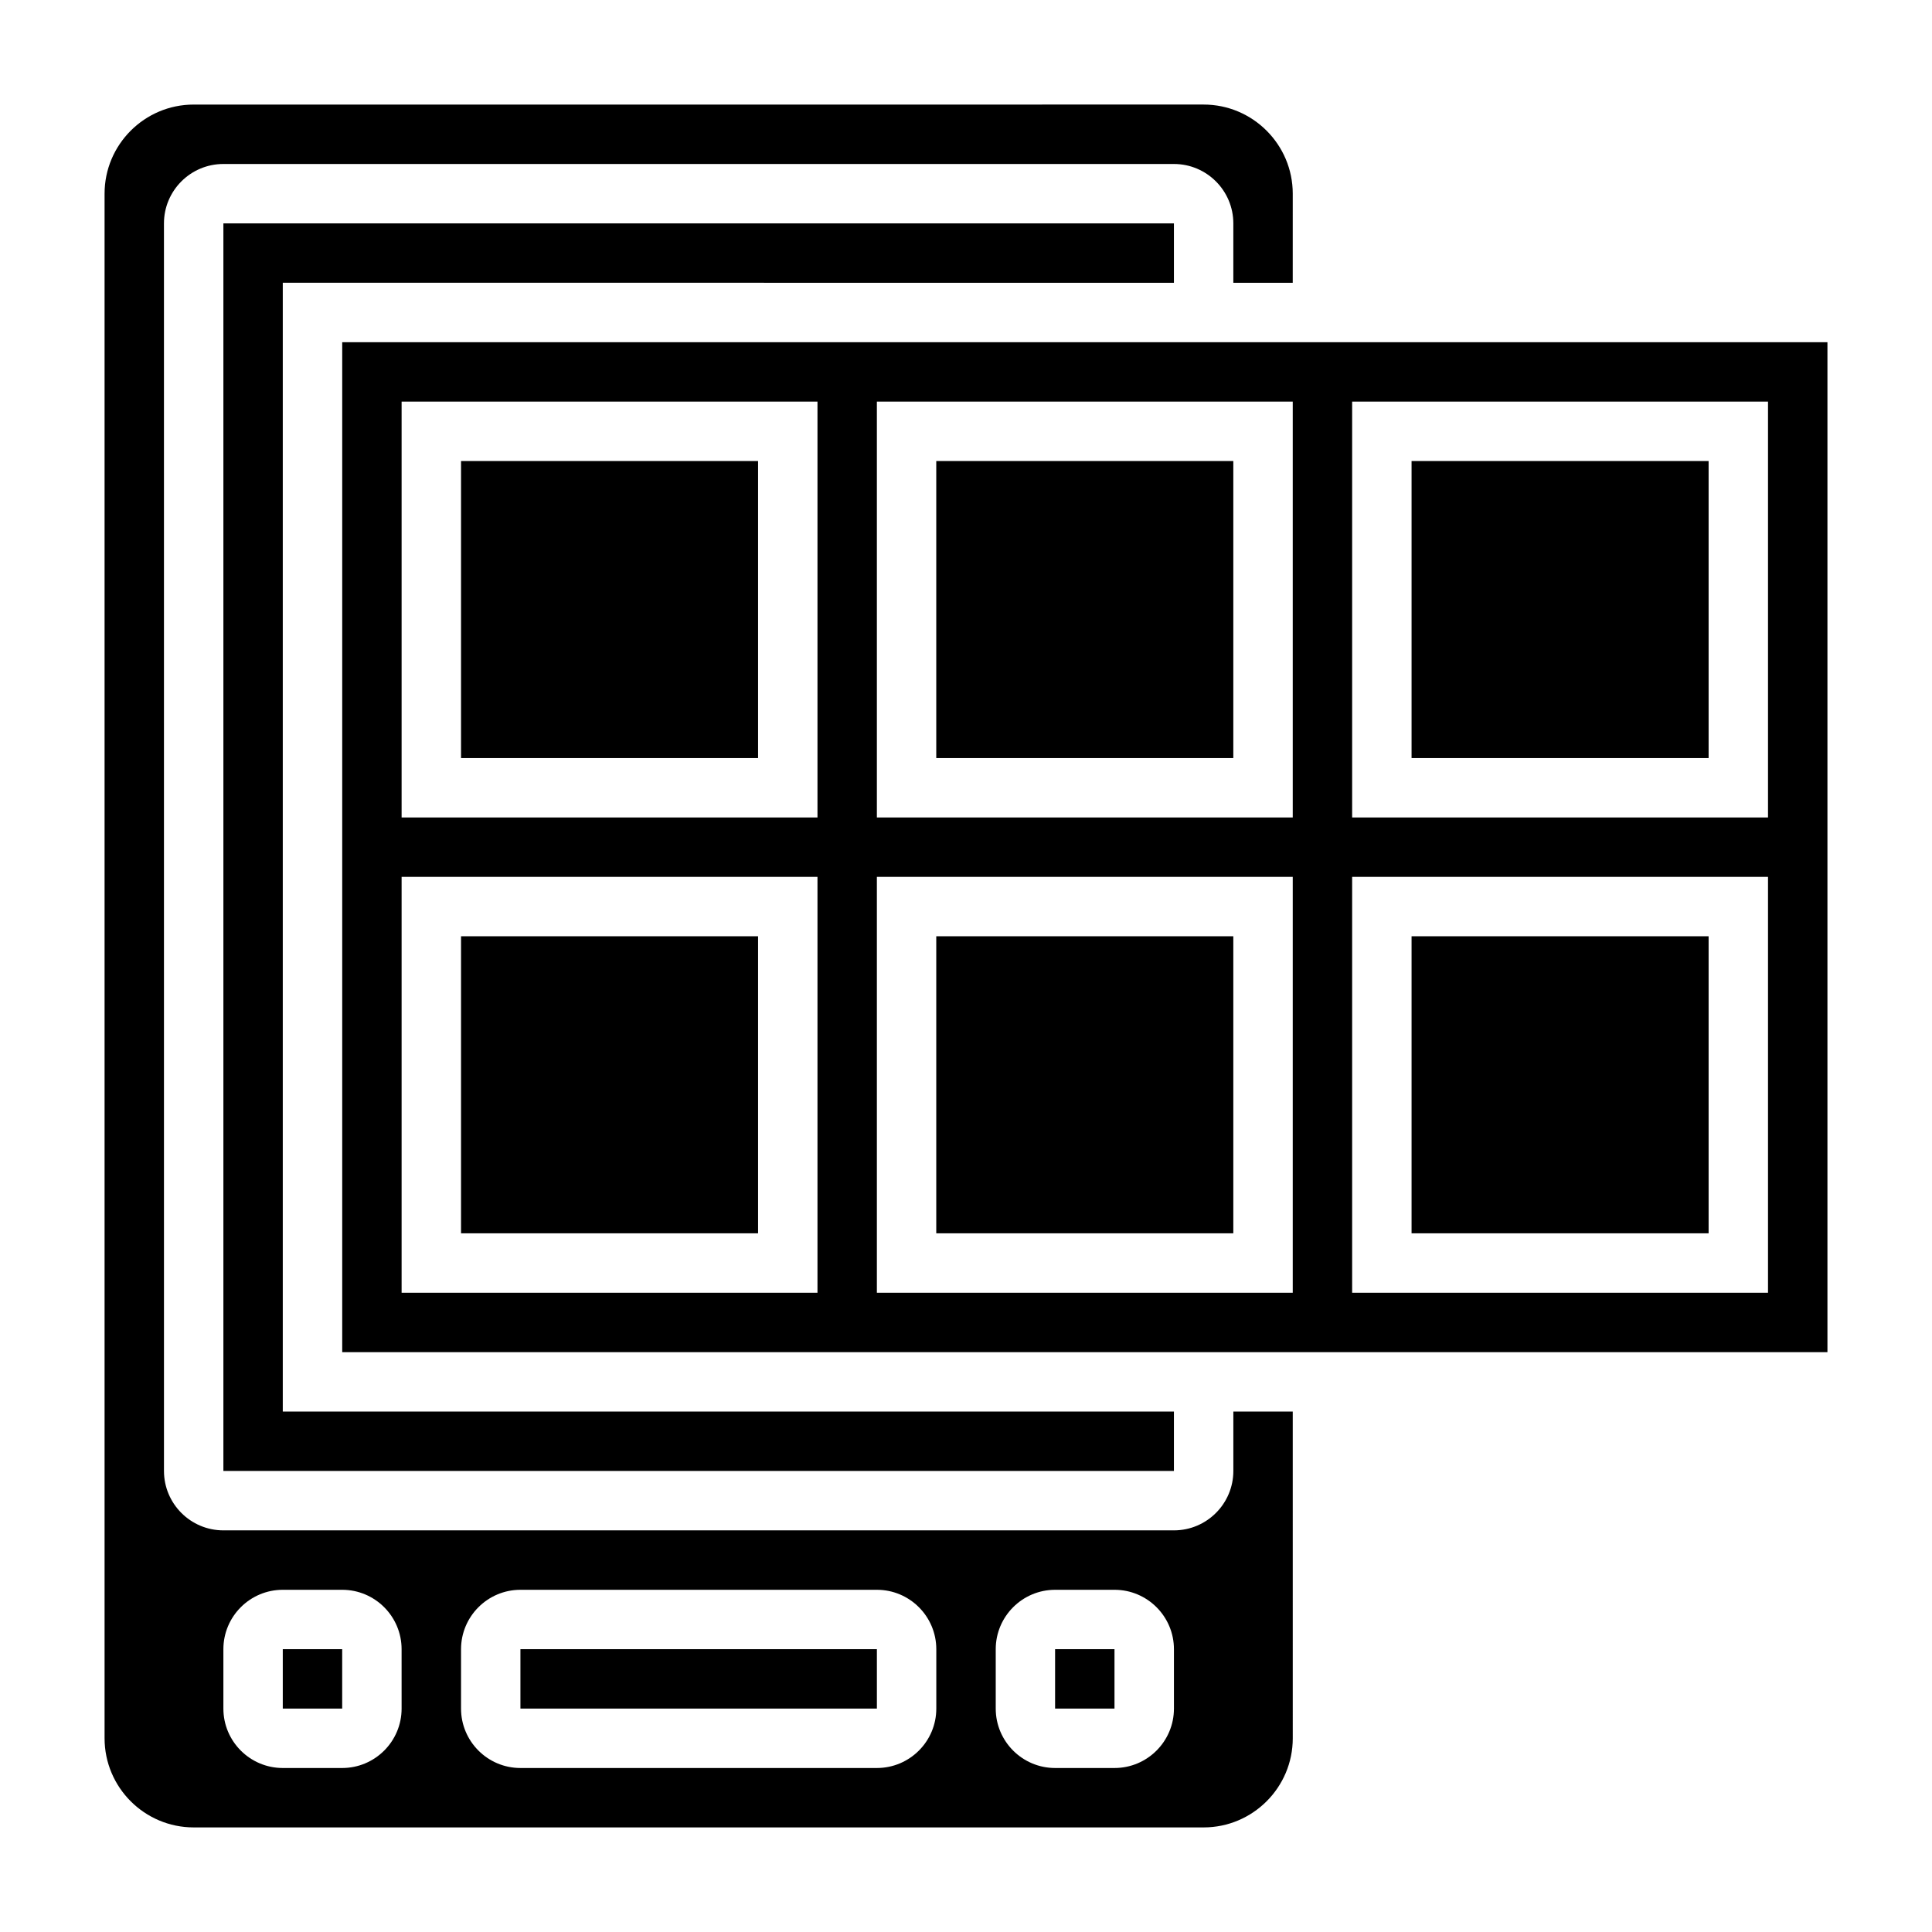
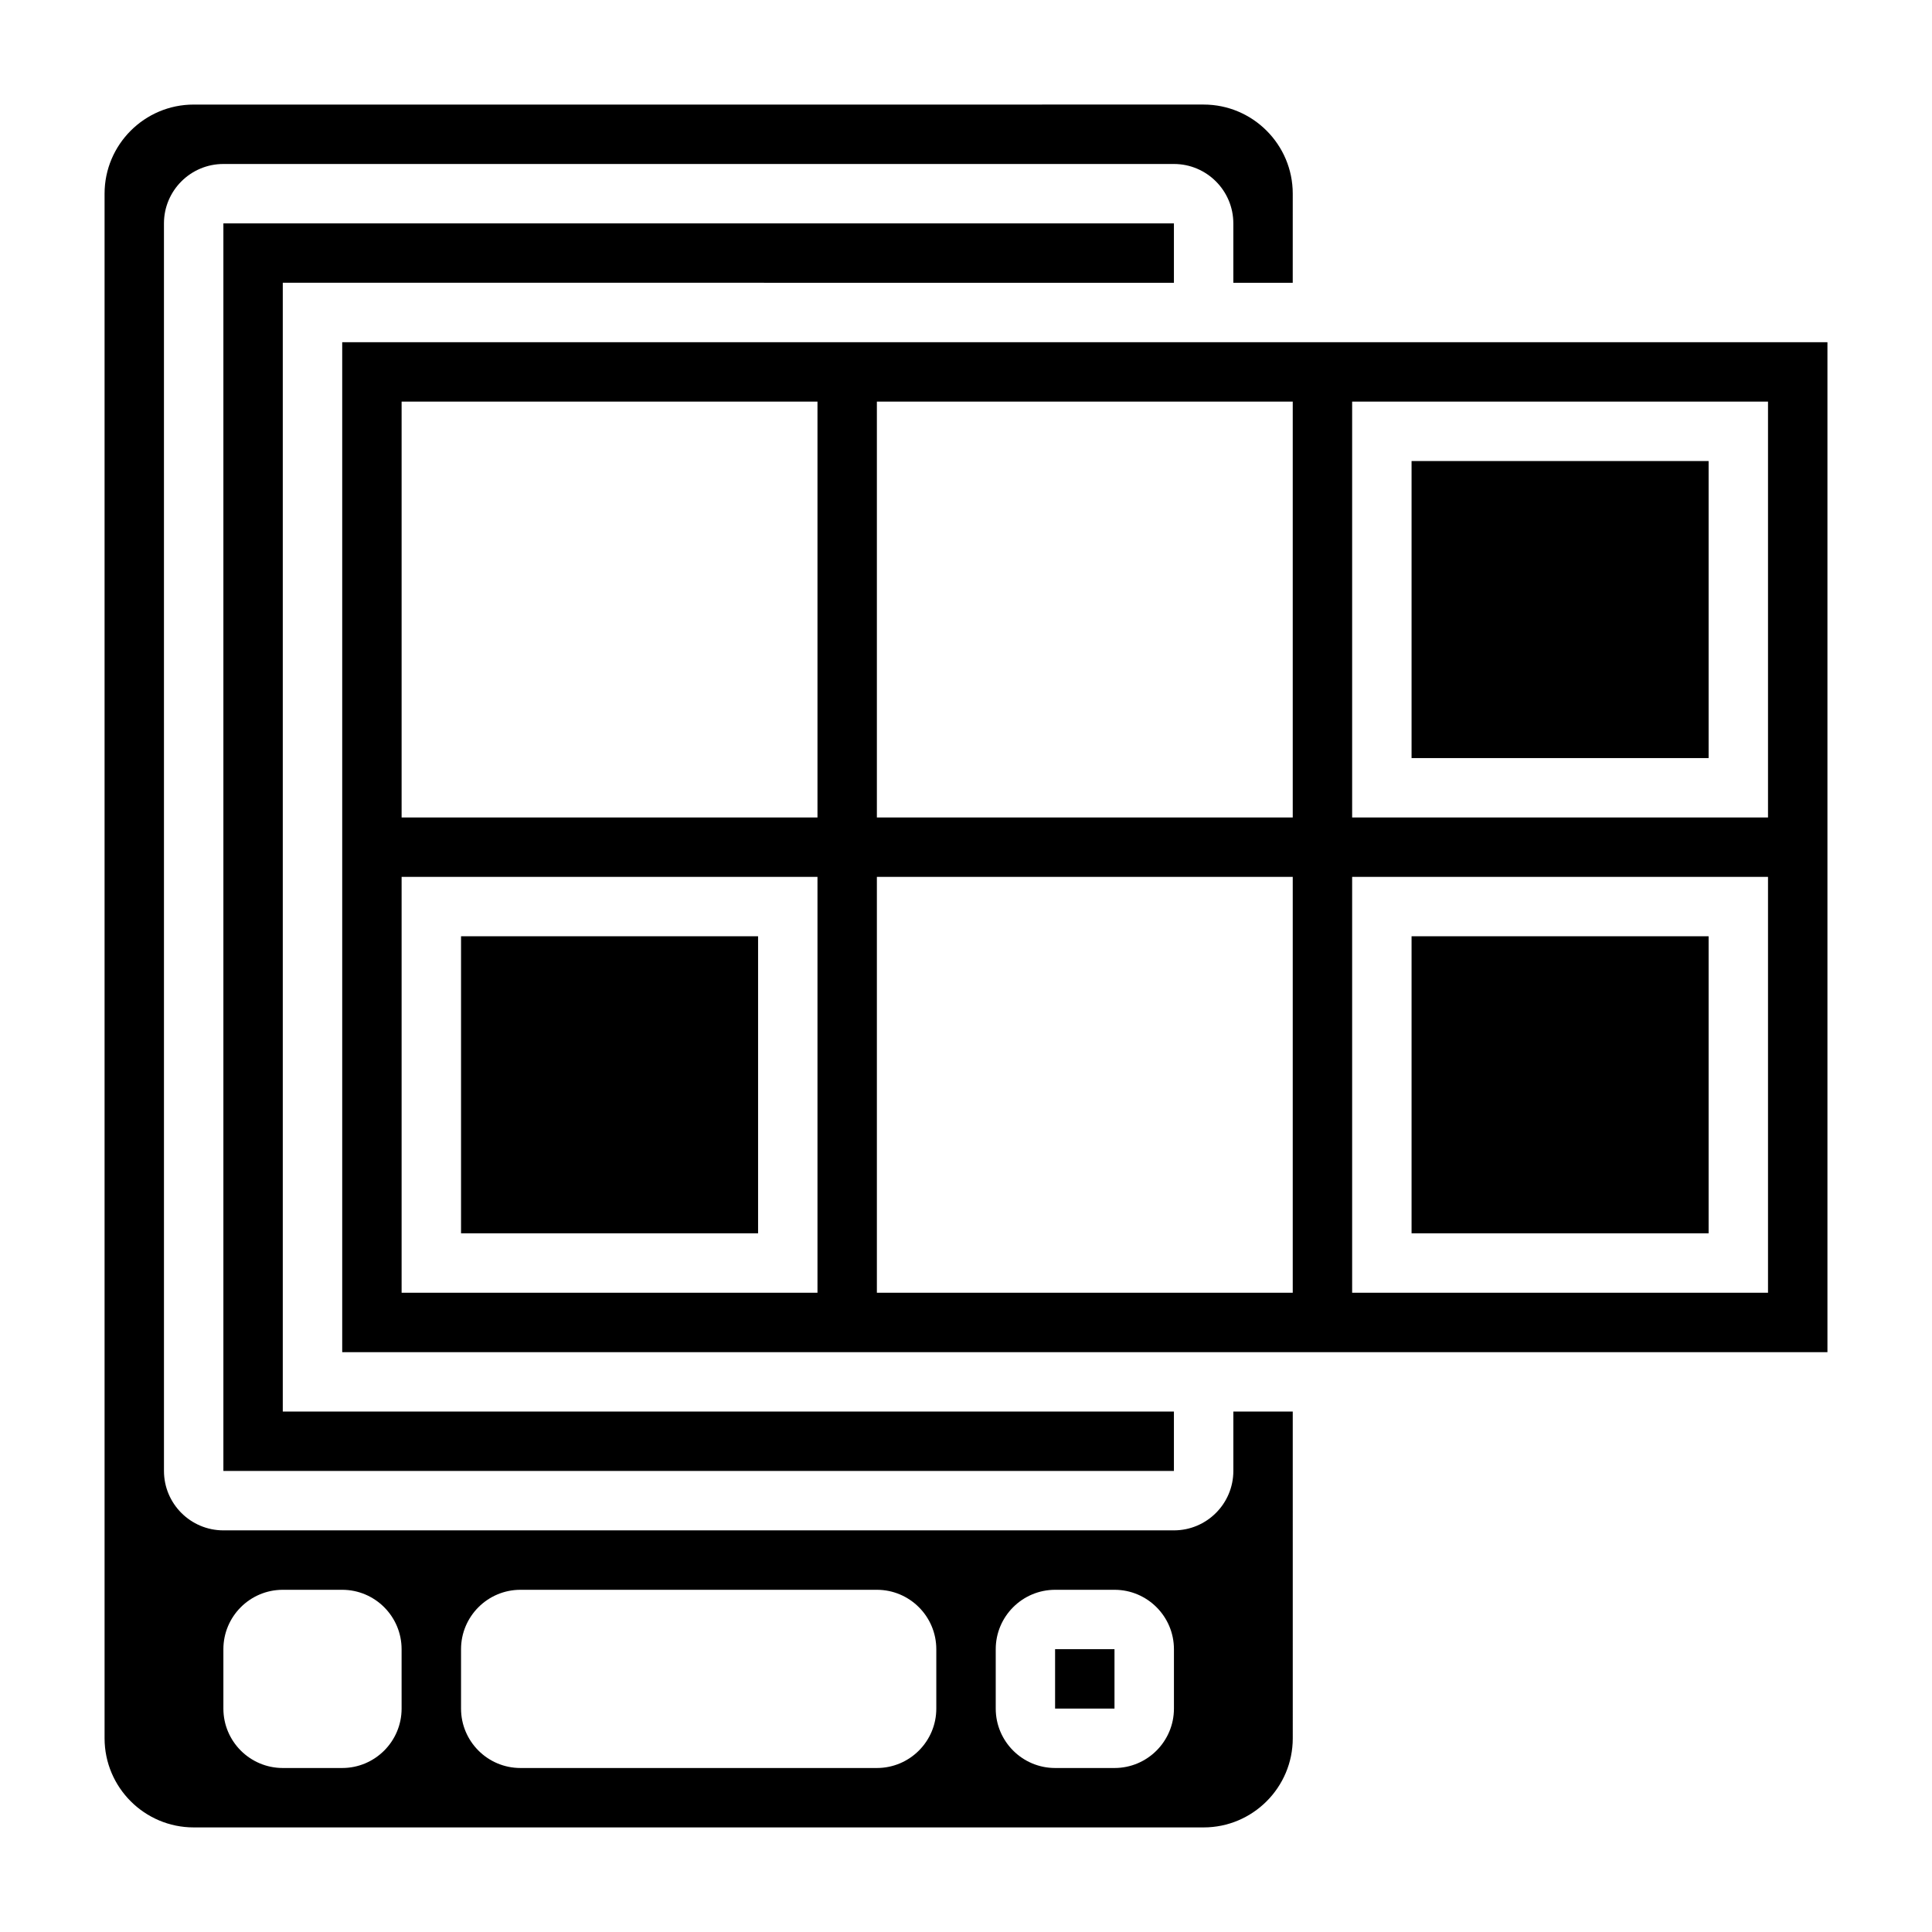
<svg xmlns="http://www.w3.org/2000/svg" fill="#000000" width="800px" height="800px" version="1.1" viewBox="144 144 512 512">
  <g>
-     <path d="m392.12 392.12h78.719v78.719h-78.719z" />
-     <path d="m266.18 266.18h78.719v78.719h-78.719z" />
    <path d="m455.1 218.94v-15.742h-251.9v330.62h251.9v-15.746h-236.16v-299.14z" />
    <path d="m266.18 392.12h78.719v78.719h-78.719z" />
    <path d="m470.85 533.82c0 8.684-7.062 15.742-15.742 15.742h-251.91c-8.684 0-15.742-7.062-15.742-15.742l-0.004-330.62c0-8.684 7.062-15.742 15.742-15.742h251.91c8.684 0 15.742 7.062 15.742 15.742v15.742h15.742l0.004-23.617c0-13.02-10.598-23.617-23.617-23.617l-267.65 0.004c-13.02 0-23.613 10.594-23.613 23.613v409.34c0 13.02 10.598 23.617 23.617 23.617h267.65c13.02 0 23.617-10.598 23.617-23.617l-0.004-86.59h-15.742zm-220.42 62.977c0 8.684-7.062 15.742-15.742 15.742h-15.746c-8.684 0-15.742-7.062-15.742-15.742v-15.742c0-8.684 7.062-15.742 15.742-15.742h15.742c8.684 0 15.742 7.062 15.742 15.742zm141.7 0c0 8.684-7.062 15.742-15.742 15.742h-94.465c-8.684 0-15.742-7.062-15.742-15.742v-15.742c0-8.684 7.062-15.742 15.742-15.742h94.465c8.684 0 15.742 7.062 15.742 15.742zm62.977 0c0 8.684-7.062 15.742-15.742 15.742h-15.742c-8.684 0-15.742-7.062-15.742-15.742v-15.742c0-8.684 7.062-15.742 15.742-15.742h15.742c8.684 0 15.742 7.062 15.742 15.742z" />
-     <path d="m218.94 581.05h15.742v15.742h-15.742z" />
-     <path d="m281.92 581.05h94.465v15.742h-94.465z" />
    <path d="m423.61 581.05h15.742v15.742h-15.742z" />
    <path d="m518.08 266.18h78.719v78.719h-78.719z" />
-     <path d="m392.12 266.18h78.719v78.719h-78.719z" />
    <path d="m518.08 392.12h78.719v78.719h-78.719z" />
    <path d="m234.69 234.69v267.65h393.6v-267.65zm125.95 251.9h-110.21v-110.21h110.21zm0-125.95h-110.21v-110.21h110.21zm125.95 125.95h-110.21v-110.21h110.21zm0-125.95h-110.21v-110.21h110.21zm125.95 125.95h-110.21v-110.21h110.21zm0-125.95h-110.21v-110.21h110.21z" />
  </g>
</svg>